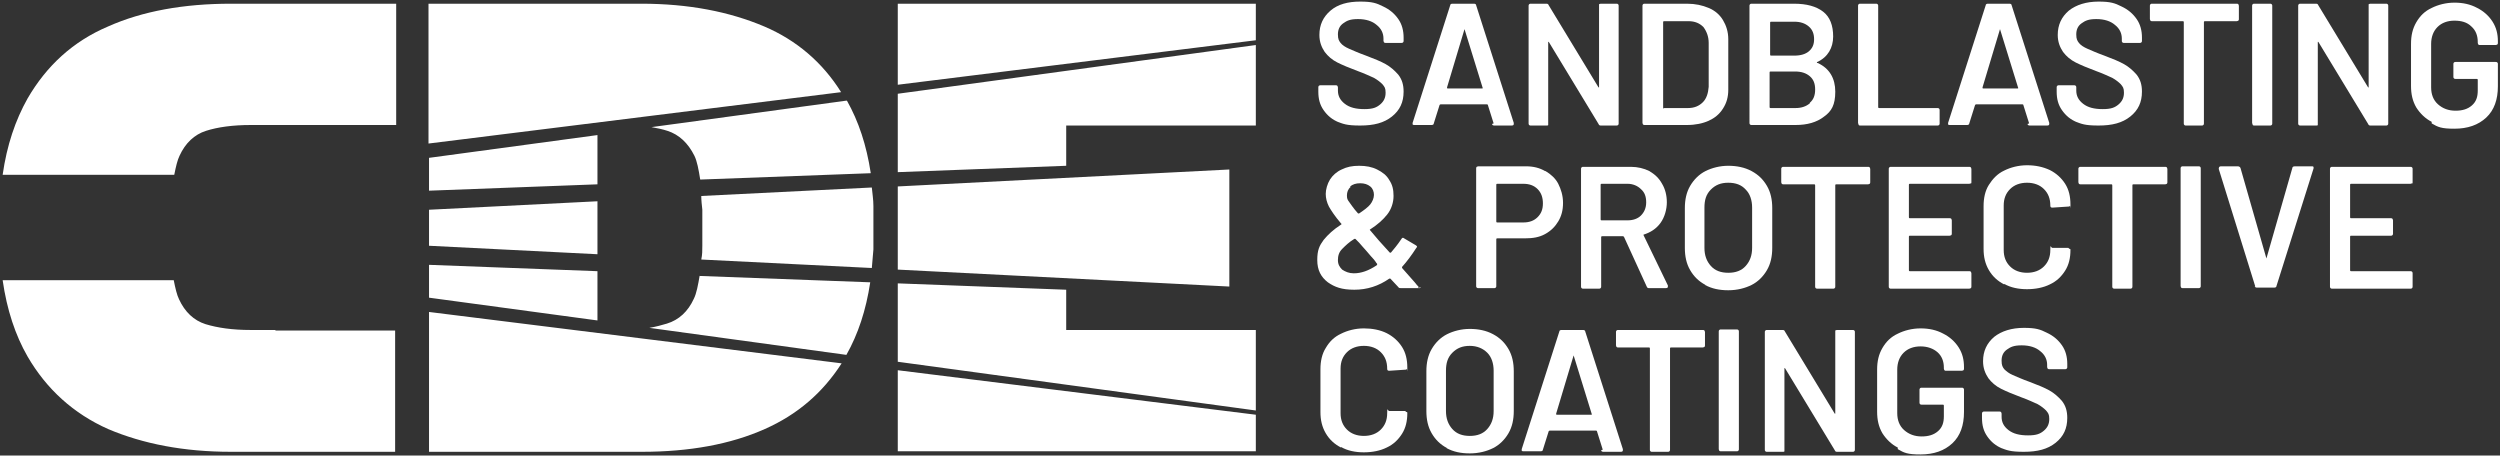
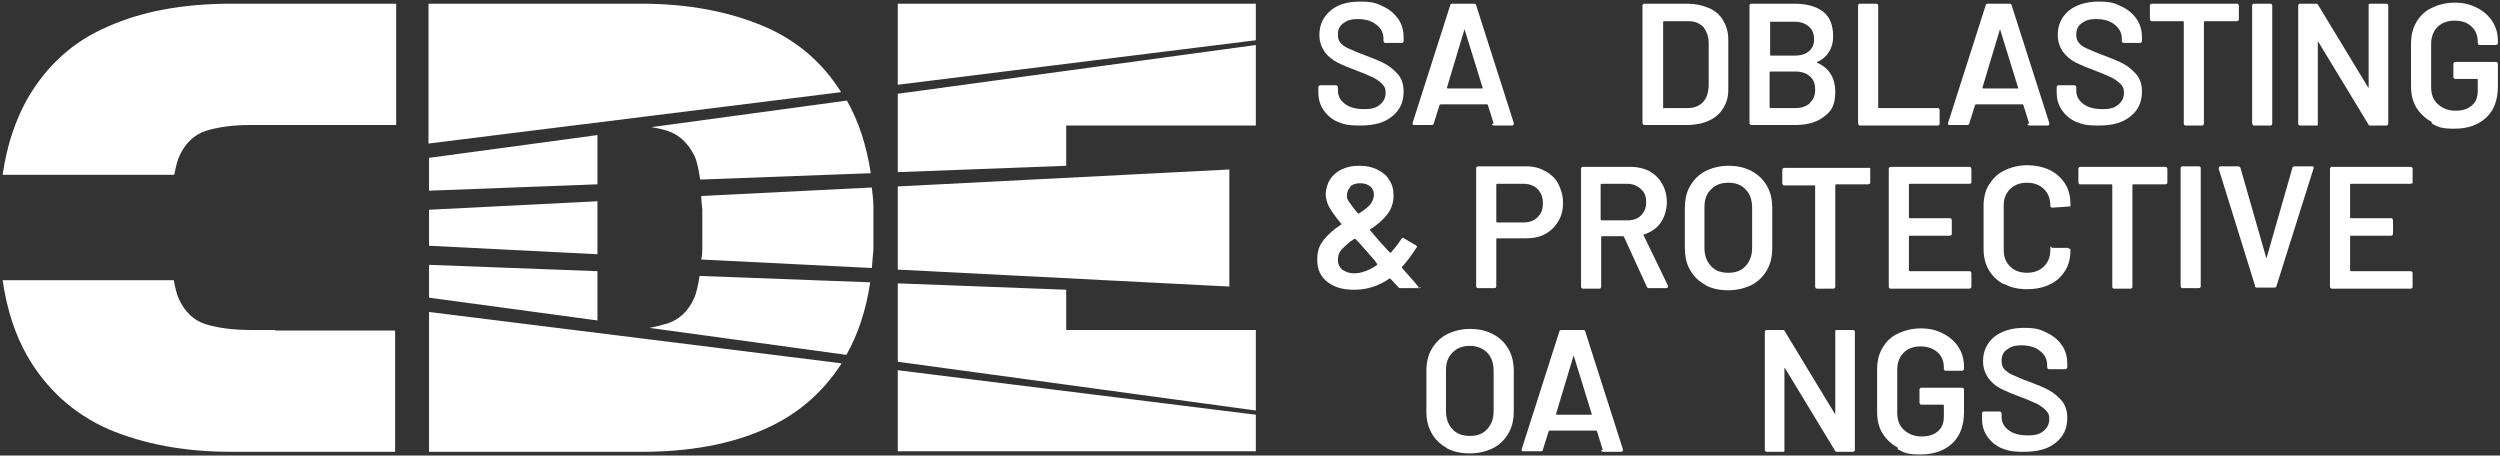
<svg xmlns="http://www.w3.org/2000/svg" id="Layer_1" version="1.1" viewBox="0 0 472 86">
  <rect x="0" y="0" width="472" height="86" fill="#333333" stroke="none" />
  <defs>
    <style>
      .st0 {
        fill: #fff;
      }
    </style>
  </defs>
  <path class="st0" d="M52,62.3h-4.7c-3.4,0-6.2-.4-8.5-1.1-2.2-.7-3.9-2.3-5-4.7-.4-.8-.7-2.1-1-3.6H.5c.8,5.6,2.4,10.4,4.7,14.4,3.6,6.2,8.7,10.8,15.2,13.7,6.6,2.8,14.3,4.3,23.2,4.3h31v-22.9h-22.6ZM81,29.8v6.2l31.8-1.2v-9.3l-31.8,4.3ZM159.8,19l-36.8,5c1.1.2,2.1.4,3,.7,2.2.7,3.9,2.3,5.1,4.7.5,1,.8,2.6,1.1,4.5l32.2-1.2c-.8-5.3-2.3-9.8-4.5-13.7ZM201.3,62.3v-7.6l-31.8-1.2v14.8l67.6,9.2v-15.2h-35.8ZM169.5,69.9v15.3h67.6v-6.9l-67.6-8.4ZM81,58.9v26.4h40.2c8.9,0,16.7-1.4,23.2-4.3,6.1-2.7,10.9-6.8,14.5-12.4l-77.9-9.7ZM81,50v6.2l31.8,4.3v-9.3l-31.8-1.2ZM81,39.6v6.8l31.8,1.6v-10l-31.8,1.6ZM132.1,52c-.3,1.8-.6,3.4-1.1,4.4-1.1,2.4-2.8,4-5.1,4.7-1,.3-2.1.6-3.3.8l37.2,5.1c2.2-3.9,3.7-8.4,4.5-13.7l-32.2-1.2ZM144.3,5c-6.6-2.8-14.3-4.3-23.2-4.3h-40.2v26.4l77.9-9.7c-3.5-5.6-8.4-9.8-14.5-12.4ZM169.5.7v15.3l67.6-8.4V.7h-67.6ZM169.5,17.7v14.8l31.8-1.2v-7.6h35.8v-15.2l-67.6,9.2ZM169.5,35.1v15.8l62.6,3.2v-22.1l-62.6,3.2ZM164.9,38.9c0-1.2-.2-2.4-.3-3.5l-32.2,1.6c0,.8.1,1.7.2,2.6,0,1.2,0,2.3,0,3.4s0,2.2,0,3.4c0,.9,0,1.7-.2,2.6l32.2,1.6c.1-1.1.2-2.3.3-3.5,0-1.3,0-2.7,0-4.1s0-2.8,0-4.1ZM43.6.7c-8.9,0-16.7,1.4-23.2,4.3-6.6,2.8-11.6,7.4-15.2,13.6-2.3,4.1-3.9,8.8-4.7,14.4h32.4c.3-1.5.6-2.8,1-3.6,1.1-2.4,2.8-4,5-4.7,2.2-.7,5-1.1,8.5-1.1h27.4V.7h-31Z" />
  <g>
    <path class="st0" d="M252.8,23.1c-1.3-.5-2.2-1.3-2.9-2.3-.7-1-1-2.1-1-3.5v-.8c0-.1,0-.2.1-.3s.2-.1.3-.1h2.9c.1,0,.2,0,.3.1,0,0,.1.2.1.3v.6c0,1,.4,1.8,1.3,2.5s2.1,1,3.7,1,2.3-.3,3-.9c.7-.6,1-1.3,1-2.2s-.2-1.1-.6-1.6c-.4-.4-.9-.8-1.6-1.2-.7-.3-1.7-.8-3.1-1.3-1.6-.6-2.8-1.1-3.8-1.6-1-.5-1.8-1.2-2.4-2-.6-.9-1-1.9-1-3.2,0-1.9.7-3.4,2.1-4.6s3.3-1.7,5.6-1.7,3.1.3,4.3.9c1.3.6,2.2,1.4,2.9,2.4.7,1,1,2.2,1,3.5v.6c0,.1,0,.2-.1.3s-.2.1-.3.1h-3c-.1,0-.2,0-.3-.1,0,0-.1-.2-.1-.3v-.4c0-1-.4-1.9-1.3-2.6-.8-.7-2-1.1-3.5-1.1s-2.1.3-2.8.8c-.7.5-1,1.2-1,2.1s.2,1.2.5,1.6c.3.4.9.8,1.6,1.1.7.3,1.8.8,3.2,1.3,1.6.6,2.8,1.1,3.7,1.6.9.5,1.7,1.2,2.4,2,.7.9,1,1.9,1,3.2,0,2-.7,3.5-2.2,4.7-1.5,1.2-3.4,1.7-6,1.7s-3.2-.3-4.5-.8Z" />
    <path class="st0" d="M282,23.3l-1.1-3.5c0,0,0-.1-.2-.1h-8.7c0,0-.1,0-.2.1l-1.1,3.5c0,.2-.2.3-.4.3h-3.3c-.1,0-.2,0-.3-.1,0,0,0-.2,0-.3l7.1-22.2c0-.2.2-.3.4-.3h4.1c.2,0,.4.1.4.3l7.1,22.2s0,0,0,.2c0,.2-.1.3-.4.3h-3.3c-.2,0-.4-.1-.4-.3ZM273.1,16.7h6.7c.1,0,.2,0,.1-.2l-3.4-11c0,0,0-.1,0-.1s0,0,0,.1l-3.3,11c0,.1,0,.2.1.2Z" />
-     <path class="st0" d="M301.9.8c0,0,.2-.1.3-.1h3c.1,0,.2,0,.3.1s.1.2.1.3v22.2c0,.1,0,.2-.1.3s-.2.1-.3.1h-2.9c-.2,0-.4,0-.5-.3l-9.4-15.5c0,0,0,0-.1,0,0,0,0,0,0,.1v15.3c0,.1,0,.2,0,.3s-.2.1-.3.1h-3c-.1,0-.2,0-.3-.1s-.1-.2-.1-.3V1.1c0-.1,0-.2.1-.3s.2-.1.3-.1h2.9c.2,0,.4,0,.5.3l9.4,15.5c0,0,0,0,.1,0,0,0,0,0,0-.1V1.1c0-.1,0-.2,0-.3Z" />
    <path class="st0" d="M310.2,23.5c0,0-.1-.2-.1-.3V1.1c0-.1,0-.2.1-.3s.2-.1.3-.1h8c1.6,0,2.9.3,4.1.8s2.1,1.3,2.7,2.3,1,2.2,1,3.6v9.5c0,1.4-.3,2.5-1,3.6s-1.6,1.8-2.7,2.3-2.5.8-4.1.8h-8c-.1,0-.2,0-.3-.1ZM314.1,20.4h4.6c1.2,0,2.1-.4,2.8-1.1.7-.7,1-1.7,1.1-2.9v-8.3c0-1.2-.4-2.2-1-3-.7-.7-1.6-1.1-2.8-1.1h-4.6c-.1,0-.2,0-.2.2v16.1c0,.1,0,.2.2.2Z" />
    <path class="st0" d="M343.2,11.9c2.2,1,3.3,2.9,3.3,5.4s-.7,3.7-2.1,4.7c-1.4,1.1-3.2,1.6-5.4,1.6h-8.3c-.1,0-.2,0-.3-.1s-.1-.2-.1-.3V1.1c0-.1,0-.2.1-.3s.2-.1.3-.1h8c2.4,0,4.2.5,5.5,1.5,1.3,1,1.9,2.6,1.9,4.7s-1,3.9-3,4.8c-.1,0-.1.1,0,.2ZM334.2,4.2v6.1c0,.1,0,.2.2.2h4.4c1.2,0,2.1-.3,2.7-.8.7-.6,1-1.3,1-2.3s-.3-1.8-1-2.4c-.7-.6-1.6-.9-2.7-.9h-4.4c-.1,0-.2,0-.2.2ZM341.7,19.4c.7-.6,1-1.4,1-2.5s-.3-1.9-1-2.5c-.7-.6-1.6-.9-2.8-.9h-4.6c-.1,0-.2,0-.2.2v6.5c0,.1,0,.2.2.2h4.7c1.1,0,2-.3,2.7-.9Z" />
    <path class="st0" d="M350.9,23.5c0,0-.1-.2-.1-.3V1.1c0-.1,0-.2.1-.3s.2-.1.3-.1h3c.1,0,.2,0,.3.1s.1.2.1.3v19.1c0,.1,0,.2.2.2h11c.1,0,.2,0,.3.1s.1.2.1.3v2.5c0,.1,0,.2-.1.3s-.2.1-.3.1h-14.6c-.1,0-.2,0-.3-.1Z" />
    <path class="st0" d="M383.1,23.3l-1.1-3.5c0,0,0-.1-.2-.1h-8.7c0,0-.1,0-.2.1l-1.1,3.5c0,.2-.2.3-.4.3h-3.3c-.1,0-.2,0-.3-.1,0,0,0-.2,0-.3l7.1-22.2c0-.2.2-.3.4-.3h4.1c.2,0,.4.1.4.3l7.1,22.2s0,0,0,.2c0,.2-.1.3-.4.3h-3.3c-.2,0-.4-.1-.4-.3ZM374.2,16.7h6.7c.1,0,.2,0,.1-.2l-3.4-11c0,0,0-.1,0-.1s0,0,0,.1l-3.3,11c0,.1,0,.2.1.2Z" />
    <path class="st0" d="M392.2,23.1c-1.3-.5-2.2-1.3-2.9-2.3-.7-1-1-2.1-1-3.5v-.8c0-.1,0-.2.1-.3s.2-.1.3-.1h2.9c.1,0,.2,0,.3.1s.1.2.1.3v.6c0,1,.4,1.8,1.3,2.5s2.1,1,3.7,1,2.3-.3,3-.9c.7-.6,1-1.3,1-2.2s-.2-1.1-.6-1.6c-.4-.4-.9-.8-1.6-1.2-.7-.3-1.7-.8-3.1-1.3-1.6-.6-2.8-1.1-3.8-1.6-1-.5-1.8-1.2-2.4-2-.6-.9-1-1.9-1-3.2,0-1.9.7-3.4,2.1-4.6,1.4-1.1,3.3-1.7,5.6-1.7s3.1.3,4.3.9c1.3.6,2.2,1.4,2.9,2.4.7,1,1,2.2,1,3.5v.6c0,.1,0,.2-.1.3s-.2.1-.3.1h-3c-.1,0-.2,0-.3-.1s-.1-.2-.1-.3v-.4c0-1-.4-1.9-1.3-2.6-.8-.7-2-1.1-3.5-1.1s-2.1.3-2.8.8c-.7.5-1,1.2-1,2.1s.2,1.2.5,1.6c.3.4.9.8,1.6,1.1.7.3,1.8.8,3.2,1.3,1.6.6,2.8,1.1,3.7,1.6.9.5,1.7,1.2,2.4,2,.7.9,1,1.9,1,3.2,0,2-.7,3.5-2.2,4.7-1.5,1.2-3.4,1.7-6,1.7s-3.2-.3-4.5-.8Z" />
    <path class="st0" d="M422.6.8c0,0,.1.2.1.3v2.5c0,.1,0,.2-.1.3,0,0-.2.1-.3.1h-6c-.1,0-.2,0-.2.2v19.1c0,.1,0,.2-.1.3s-.2.1-.3.1h-3c-.1,0-.2,0-.3-.1s-.1-.2-.1-.3V4.2c0-.1,0-.2-.2-.2h-5.8c-.1,0-.2,0-.3-.1,0,0-.1-.2-.1-.3V1.1c0-.1,0-.2.1-.3s.2-.1.3-.1h16c.1,0,.2,0,.3.1Z" />
    <path class="st0" d="M425.3,23.5c0,0-.1-.2-.1-.3V1.1c0-.1,0-.2.1-.3s.2-.1.3-.1h3c.1,0,.2,0,.3.1s.1.2.1.3v22.2c0,.1,0,.2-.1.3s-.2.1-.3.1h-3c-.1,0-.2,0-.3-.1Z" />
    <path class="st0" d="M447.2.8c0,0,.2-.1.3-.1h3c.1,0,.2,0,.3.1s.1.2.1.3v22.2c0,.1,0,.2-.1.3s-.2.1-.3.1h-2.9c-.2,0-.4,0-.5-.3l-9.4-15.5c0,0,0,0-.1,0,0,0,0,0,0,.1v15.3c0,.1,0,.2,0,.3s-.2.1-.3.1h-3c-.1,0-.2,0-.3-.1s-.1-.2-.1-.3V1.1c0-.1,0-.2.1-.3s.2-.1.3-.1h2.9c.2,0,.4,0,.5.3l9.4,15.5c0,0,0,0,.1,0,0,0,0,0,0-.1V1.1c0-.1,0-.2,0-.3Z" />
    <path class="st0" d="M459.1,23c-1.2-.6-2.2-1.6-2.9-2.7-.7-1.2-1-2.5-1-4.1v-7.9c0-1.6.3-2.9,1-4.1.7-1.2,1.6-2.1,2.9-2.7,1.2-.6,2.7-1,4.3-1s3,.3,4.3,1c1.2.6,2.2,1.5,2.9,2.6.7,1.1,1,2.3,1,3.7v.3c0,.1,0,.2-.1.3,0,0-.2.1-.3.1h-3c-.1,0-.2,0-.3-.1,0,0-.1-.2-.1-.3v-.2c0-1.2-.4-2.2-1.2-2.9-.8-.8-1.9-1.1-3.2-1.1s-2.4.4-3.2,1.2-1.2,1.9-1.2,3.2v8.2c0,1.3.4,2.4,1.3,3.2.9.8,2,1.2,3.3,1.2s2.3-.3,3.1-1,1.1-1.6,1.1-2.8v-2c0-.1,0-.2-.2-.2h-4c-.1,0-.2,0-.3-.1s-.1-.2-.1-.3v-2.4c0-.1,0-.2.1-.3s.2-.1.3-.1h7.6c.1,0,.2,0,.3.1s.1.2.1.3v4.2c0,2.5-.7,4.5-2.2,5.9-1.5,1.4-3.5,2.1-6,2.1s-3.1-.3-4.3-1Z" />
  </g>
  <g>
    <path class="st0" d="M268.2,54.2c0,.2-.1.2-.3.2h-3.4c-.2,0-.4,0-.5-.2l-1.5-1.6c0,0-.1,0-.2,0-2,1.4-4.2,2.1-6.6,2.1s-3.7-.5-5-1.4c-1.3-1-2-2.3-2-4.2s.4-2.7,1.2-3.8c.8-1,1.9-2,3.3-2.9.1,0,.1-.2,0-.2-1.2-1.4-1.9-2.5-2.3-3.2-.4-.8-.6-1.6-.6-2.4s.3-1.9.8-2.7c.5-.8,1.3-1.5,2.2-1.9,1-.5,2-.7,3.3-.7s2.4.2,3.4.7c1,.5,1.8,1.1,2.3,2,.6.9.8,1.8.8,3s-.4,2.5-1.2,3.5c-.8,1-1.8,1.9-3.2,2.8-.1,0-.1.1,0,.2,1,1.2,2.2,2.6,3.7,4.2,0,0,.1,0,.2,0,.5-.6,1.2-1.4,2-2.6.1-.2.3-.3.5-.1l2.2,1.3c.3.2.3.3.1.5-.9,1.4-1.8,2.6-2.7,3.6h0c0,.2,0,.2.1.3.8.9,1.6,1.8,2.3,2.6.2.2.3.4.4.5.1.1.2.2.3.3,0,0,0,.2,0,.3ZM260,50c0,0,0-.2,0-.2-.1-.1-.2-.2-.3-.4l-.3-.4c-.3-.3-.8-.9-1.4-1.6l-.8-.9c-.3-.4-.8-.9-1.3-1.4,0,0-.1,0-.2,0-1,.6-1.7,1.3-2.3,1.9s-.8,1.3-.8,2.1.3,1.3.8,1.8c.6.4,1.3.7,2.2.7,1.4,0,2.8-.5,4.3-1.5ZM255,35.3c-.5.4-.7,1-.7,1.6s.1.8.4,1.2.8,1.2,1.7,2.2c0,0,.1,0,.2,0,.9-.6,1.7-1.2,2.1-1.7s.7-1.2.7-1.8-.2-1.2-.7-1.6c-.5-.4-1.1-.6-1.9-.6s-1.4.2-1.9.6Z" />
    <path class="st0" d="M291.8,32.3c1,.6,1.9,1.4,2.4,2.4s.9,2.2.9,3.6-.3,2.5-.9,3.5c-.6,1-1.4,1.8-2.5,2.4-1.1.6-2.3.8-3.8.8h-5.2c-.1,0-.2,0-.2.2v8.8c0,.1,0,.2-.1.3s-.2.1-.3.1h-3c-.1,0-.2,0-.3-.1s-.1-.2-.1-.3v-22.2c0-.1,0-.2.1-.3,0,0,.2-.1.3-.1h9c1.4,0,2.6.3,3.6.9ZM290.3,41c.7-.7,1-1.5,1-2.6s-.3-2-1-2.7c-.7-.7-1.6-1-2.7-1h-4.9c-.1,0-.2,0-.2.2v6.9c0,.1,0,.2.2.2h4.9c1.1,0,2-.3,2.7-1Z" />
    <path class="st0" d="M310.9,54.1l-4.3-9.4c0,0-.1-.1-.2-.1h-3.9c-.1,0-.2,0-.2.2v9.3c0,.1,0,.2-.1.3s-.2.1-.3.1h-3c-.1,0-.2,0-.3-.1s-.1-.2-.1-.3v-22.2c0-.1,0-.2.1-.3s.2-.1.3-.1h9c1.3,0,2.5.3,3.5.8,1,.6,1.8,1.3,2.4,2.4.6,1,.9,2.2.9,3.5s-.4,2.8-1.2,3.9c-.8,1.1-1.9,1.8-3.2,2.2,0,0,0,0,0,0s0,0,0,.1l4.6,9.5c0,0,0,.2,0,.2,0,.2-.1.3-.4.3h-3.1c-.2,0-.4,0-.5-.3ZM302.2,34.9v6.5c0,.1,0,.2.2.2h4.9c1,0,1.9-.3,2.5-.9.6-.6,1-1.4,1-2.5s-.3-1.9-1-2.5c-.6-.6-1.5-1-2.5-1h-4.9c-.1,0-.2,0-.2.2Z" />
    <path class="st0" d="M322,53.8c-1.3-.7-2.2-1.6-2.9-2.8-.7-1.2-1-2.6-1-4.2v-7.5c0-1.6.3-3,1-4.2.7-1.2,1.7-2.2,2.9-2.8s2.7-1,4.3-1,3.1.3,4.4,1,2.2,1.6,2.9,2.8c.7,1.2,1,2.6,1,4.2v7.5c0,1.6-.3,3-1,4.2-.7,1.2-1.7,2.2-2.9,2.8s-2.7,1-4.4,1-3.1-.3-4.4-1ZM329.6,50.2c.8-.9,1.2-2,1.2-3.4v-7.6c0-1.4-.4-2.6-1.2-3.4-.8-.9-1.9-1.3-3.3-1.3s-2.4.4-3.3,1.3-1.2,2-1.2,3.4v7.6c0,1.4.4,2.5,1.2,3.4s1.9,1.3,3.3,1.3,2.5-.4,3.3-1.3Z" />
-     <path class="st0" d="M353,31.6c0,0,.1.2.1.3v2.5c0,.1,0,.2-.1.3,0,0-.2.1-.3.1h-6c-.1,0-.2,0-.2.2v19.1c0,.1,0,.2-.1.3s-.2.1-.3.1h-3c-.1,0-.2,0-.3-.1s-.1-.2-.1-.3v-19.1c0-.1,0-.2-.2-.2h-5.8c-.1,0-.2,0-.3-.1,0,0-.1-.2-.1-.3v-2.5c0-.1,0-.2.1-.3s.2-.1.3-.1h16c.1,0,.2,0,.3.1Z" />
+     <path class="st0" d="M353,31.6c0,0,.1.2.1.3v2.5c0,.1,0,.2-.1.3,0,0-.2.1-.3.1h-6c-.1,0-.2,0-.2.2v19.1c0,.1,0,.2-.1.3s-.2.1-.3.1h-3c-.1,0-.2,0-.3-.1s-.1-.2-.1-.3v-19.1h-5.8c-.1,0-.2,0-.3-.1,0,0-.1-.2-.1-.3v-2.5c0-.1,0-.2.1-.3s.2-.1.3-.1h16c.1,0,.2,0,.3.1Z" />
    <path class="st0" d="M372.1,34.6c0,0-.2.1-.3.1h-11.2c-.1,0-.2,0-.2.2v6.1c0,.1,0,.2.2.2h7.5c.1,0,.2,0,.3.1,0,0,.1.2.1.3v2.5c0,.1,0,.2-.1.3,0,0-.2.1-.3.1h-7.5c-.1,0-.2,0-.2.2v6.3c0,.1,0,.2.2.2h11.2c.1,0,.2,0,.3.1,0,0,.1.2.1.3v2.5c0,.1,0,.2-.1.3,0,0-.2.1-.3.1h-14.8c-.1,0-.2,0-.3-.1s-.1-.2-.1-.3v-22.2c0-.1,0-.2.1-.3s.2-.1.3-.1h14.8c.1,0,.2,0,.3.1,0,0,.1.2.1.3v2.5c0,.1,0,.2-.1.3Z" />
    <path class="st0" d="M378.4,53.7c-1.2-.6-2.2-1.5-2.9-2.7s-1-2.5-1-4v-8.1c0-1.5.3-2.9,1-4s1.6-2.1,2.9-2.7c1.2-.6,2.7-1,4.3-1s3,.3,4.3.9c1.2.6,2.2,1.5,2.9,2.6.7,1.1,1,2.4,1,3.9s0,.2-.1.3-.2.1-.3.1l-3,.2c-.3,0-.4-.1-.4-.4,0-1.3-.4-2.3-1.2-3.1-.8-.8-1.9-1.2-3.2-1.2s-2.4.4-3.2,1.2c-.8.8-1.2,1.8-1.2,3.1v8.4c0,1.3.4,2.3,1.2,3.1.8.8,1.9,1.2,3.2,1.2s2.4-.4,3.2-1.2c.8-.8,1.2-1.8,1.2-3.1s.1-.4.4-.4h3c.1.1.2.2.3.2s.1.1.1.2c0,1.5-.3,2.8-1,3.9s-1.6,2-2.9,2.6c-1.2.6-2.7.9-4.3.9s-3.1-.3-4.3-1Z" />
    <path class="st0" d="M409.1,31.6c0,0,.1.2.1.3v2.5c0,.1,0,.2-.1.3,0,0-.2.1-.3.1h-6c-.1,0-.2,0-.2.2v19.1c0,.1,0,.2-.1.3s-.2.1-.3.1h-3c-.1,0-.2,0-.3-.1s-.1-.2-.1-.3v-19.1c0-.1,0-.2-.2-.2h-5.8c-.1,0-.2,0-.3-.1,0,0-.1-.2-.1-.3v-2.5c0-.1,0-.2.1-.3s.2-.1.3-.1h16c.1,0,.2,0,.3.1Z" />
    <path class="st0" d="M411.8,54.3c0,0-.1-.2-.1-.3v-22.2c0-.1,0-.2.1-.3s.2-.1.3-.1h3c.1,0,.2,0,.3.1s.1.2.1.3v22.2c0,.1,0,.2-.1.3s-.2.1-.3.1h-3c-.1,0-.2,0-.3-.1Z" />
    <path class="st0" d="M425.8,54.1l-6.9-22.2h0c0-.3.1-.5.4-.5h3.2c.2,0,.4.1.5.3l4.9,17.1c0,0,0,0,0,0s0,0,0,0l4.9-17.1c0-.2.2-.3.5-.3h3.2c.1,0,.2,0,.3.1,0,0,0,.2,0,.3l-7,22.2c0,.2-.2.3-.4.3h-3.3c-.2,0-.4-.1-.4-.3Z" />
    <path class="st0" d="M455.4,34.6c0,0-.2.1-.3.1h-11.2c-.1,0-.2,0-.2.2v6.1c0,.1,0,.2.2.2h7.5c.1,0,.2,0,.3.1,0,0,.1.2.1.3v2.5c0,.1,0,.2-.1.3s-.2.1-.3.1h-7.5c-.1,0-.2,0-.2.2v6.3c0,.1,0,.2.2.2h11.2c.1,0,.2,0,.3.1s.1.2.1.3v2.5c0,.1,0,.2-.1.3s-.2.1-.3.1h-14.8c-.1,0-.2,0-.3-.1s-.1-.2-.1-.3v-22.2c0-.1,0-.2.1-.3s.2-.1.3-.1h14.8c.1,0,.2,0,.3.1s.1.2.1.3v2.5c0,.1,0,.2-.1.3Z" />
  </g>
  <g>
-     <path class="st0" d="M253.2,84.5c-1.2-.6-2.2-1.5-2.9-2.7-.7-1.2-1-2.5-1-4v-8.1c0-1.5.3-2.9,1-4,.7-1.2,1.6-2.1,2.9-2.7,1.2-.6,2.7-1,4.3-1s3.1.3,4.3.9c1.2.6,2.2,1.5,2.9,2.6s1,2.4,1,3.9,0,.2-.1.3-.2.1-.3.1l-3,.2c-.3,0-.4-.1-.4-.4,0-1.3-.4-2.3-1.2-3.1-.8-.8-1.9-1.2-3.2-1.2s-2.4.4-3.2,1.2c-.8.8-1.2,1.8-1.2,3.1v8.4c0,1.3.4,2.3,1.2,3.1.8.8,1.9,1.2,3.2,1.2s2.4-.4,3.2-1.2,1.2-1.8,1.2-3.1.1-.4.4-.4h3c.1.1.2.2.3.2s.1.1.1.2c0,1.5-.3,2.8-1,3.9s-1.6,2-2.9,2.6c-1.2.6-2.7.9-4.3.9s-3.1-.3-4.3-1Z" />
    <path class="st0" d="M273.2,84.6c-1.3-.7-2.2-1.6-2.9-2.8-.7-1.2-1-2.6-1-4.2v-7.5c0-1.6.3-3,1-4.2.7-1.2,1.7-2.2,2.9-2.8s2.7-1,4.3-1,3.1.3,4.4,1,2.2,1.6,2.9,2.8c.7,1.2,1,2.6,1,4.2v7.5c0,1.6-.3,3-1,4.2-.7,1.2-1.7,2.2-2.9,2.8s-2.7,1-4.4,1-3.1-.3-4.4-1ZM280.8,81c.8-.9,1.2-2,1.2-3.4v-7.6c0-1.4-.4-2.6-1.2-3.4s-1.9-1.3-3.3-1.3-2.4.4-3.3,1.3-1.2,2-1.2,3.4v7.6c0,1.4.4,2.5,1.2,3.4s1.9,1.3,3.3,1.3,2.5-.4,3.3-1.3Z" />
    <path class="st0" d="M302.6,84.9l-1.1-3.5c0,0,0-.1-.2-.1h-8.7c0,0-.1,0-.2.1l-1.1,3.5c0,.2-.2.3-.4.3h-3.3c-.1,0-.2,0-.3-.1,0,0,0-.2,0-.3l7.1-22.2c0-.2.2-.3.4-.3h4.1c.2,0,.4.1.4.3l7.1,22.2s0,0,0,.2c0,.2-.1.3-.4.3h-3.3c-.2,0-.4-.1-.4-.3ZM293.7,78.3h6.7c.1,0,.2,0,.1-.2l-3.4-11c0,0,0-.1,0-.1s0,0,0,.1l-3.3,11c0,.1,0,.2.1.2Z" />
-     <path class="st0" d="M321.8,62.4c0,0,.1.2.1.3v2.5c0,.1,0,.2-.1.3,0,0-.2.1-.3.1h-6c-.1,0-.2,0-.2.2v19.1c0,.1,0,.2-.1.3s-.2.1-.3.1h-3c-.1,0-.2,0-.3-.1s-.1-.2-.1-.3v-19.1c0-.1,0-.2-.2-.2h-5.8c-.1,0-.2,0-.3-.1,0,0-.1-.2-.1-.3v-2.5c0-.1,0-.2.1-.3s.2-.1.3-.1h16c.1,0,.2,0,.3.1Z" />
-     <path class="st0" d="M324.6,85.1c0,0-.1-.2-.1-.3v-22.2c0-.1,0-.2.1-.3s.2-.1.3-.1h3c.1,0,.2,0,.3.1s.1.2.1.3v22.2c0,.1,0,.2-.1.3s-.2.1-.3.1h-3c-.1,0-.2,0-.3-.1Z" />
    <path class="st0" d="M346.5,62.4c0,0,.2-.1.3-.1h3c.1,0,.2,0,.3.1s.1.2.1.3v22.2c0,.1,0,.2-.1.3s-.2.1-.3.1h-2.9c-.2,0-.4,0-.5-.3l-9.4-15.5c0,0,0,0-.1,0,0,0,0,0,0,.1v15.3c0,.1,0,.2,0,.3s-.2.1-.3.1h-3c-.1,0-.2,0-.3-.1s-.1-.2-.1-.3v-22.2c0-.1,0-.2.1-.3s.2-.1.3-.1h2.9c.2,0,.4,0,.5.3l9.4,15.5c0,0,0,0,.1,0,0,0,0,0,0-.1v-15.3c0-.1,0-.2,0-.3Z" />
    <path class="st0" d="M358.3,84.5c-1.2-.6-2.2-1.6-2.9-2.7-.7-1.2-1-2.5-1-4.1v-7.9c0-1.6.3-2.9,1-4.1.7-1.2,1.6-2.1,2.9-2.7,1.2-.6,2.7-1,4.3-1s3,.3,4.3,1c1.2.6,2.2,1.5,2.9,2.6.7,1.1,1,2.3,1,3.7v.3c0,.1,0,.2-.1.3,0,0-.2.1-.3.1h-3c-.1,0-.2,0-.3-.1,0,0-.1-.2-.1-.3v-.2c0-1.2-.4-2.2-1.2-2.9s-1.9-1.1-3.2-1.1-2.4.4-3.2,1.2c-.8.8-1.2,1.9-1.2,3.2v8.2c0,1.3.4,2.4,1.3,3.2.9.8,2,1.2,3.3,1.2s2.3-.3,3.1-1,1.1-1.6,1.1-2.8v-2c0-.1,0-.2-.2-.2h-4c-.1,0-.2,0-.3-.1s-.1-.2-.1-.3v-2.4c0-.1,0-.2.1-.3s.2-.1.3-.1h7.6c.1,0,.2,0,.3.1s.1.2.1.3v4.2c0,2.5-.7,4.5-2.2,5.9-1.5,1.4-3.5,2.1-6,2.1s-3.1-.3-4.3-1Z" />
    <path class="st0" d="M378.1,84.7c-1.3-.5-2.2-1.3-2.9-2.3s-1-2.1-1-3.5v-.8c0-.1,0-.2.1-.3s.2-.1.3-.1h2.9c.1,0,.2,0,.3.1,0,0,.1.2.1.3v.6c0,1,.4,1.8,1.3,2.5s2.1,1,3.7,1,2.3-.3,3-.9c.7-.6,1-1.3,1-2.2s-.2-1.1-.6-1.6c-.4-.4-.9-.8-1.6-1.2-.7-.3-1.7-.8-3.1-1.3-1.6-.6-2.8-1.1-3.8-1.6-1-.5-1.8-1.2-2.4-2-.6-.9-1-1.9-1-3.2,0-1.9.7-3.4,2.1-4.6,1.4-1.1,3.3-1.7,5.6-1.7s3.1.3,4.3.9c1.3.6,2.2,1.4,2.9,2.4.7,1,1,2.2,1,3.5v.6c0,.1,0,.2-.1.3s-.2.1-.3.1h-3c-.1,0-.2,0-.3-.1,0,0-.1-.2-.1-.3v-.4c0-1-.4-1.9-1.3-2.6-.8-.7-2-1.1-3.5-1.1s-2.1.3-2.8.8c-.7.5-1,1.2-1,2.1s.2,1.2.5,1.6c.4.4.9.8,1.6,1.1.7.3,1.8.8,3.2,1.3,1.6.6,2.8,1.1,3.7,1.6.9.5,1.7,1.2,2.4,2,.7.9,1,1.9,1,3.2,0,2-.7,3.5-2.2,4.7-1.5,1.2-3.4,1.7-6,1.7s-3.2-.3-4.5-.8Z" />
  </g>
</svg>